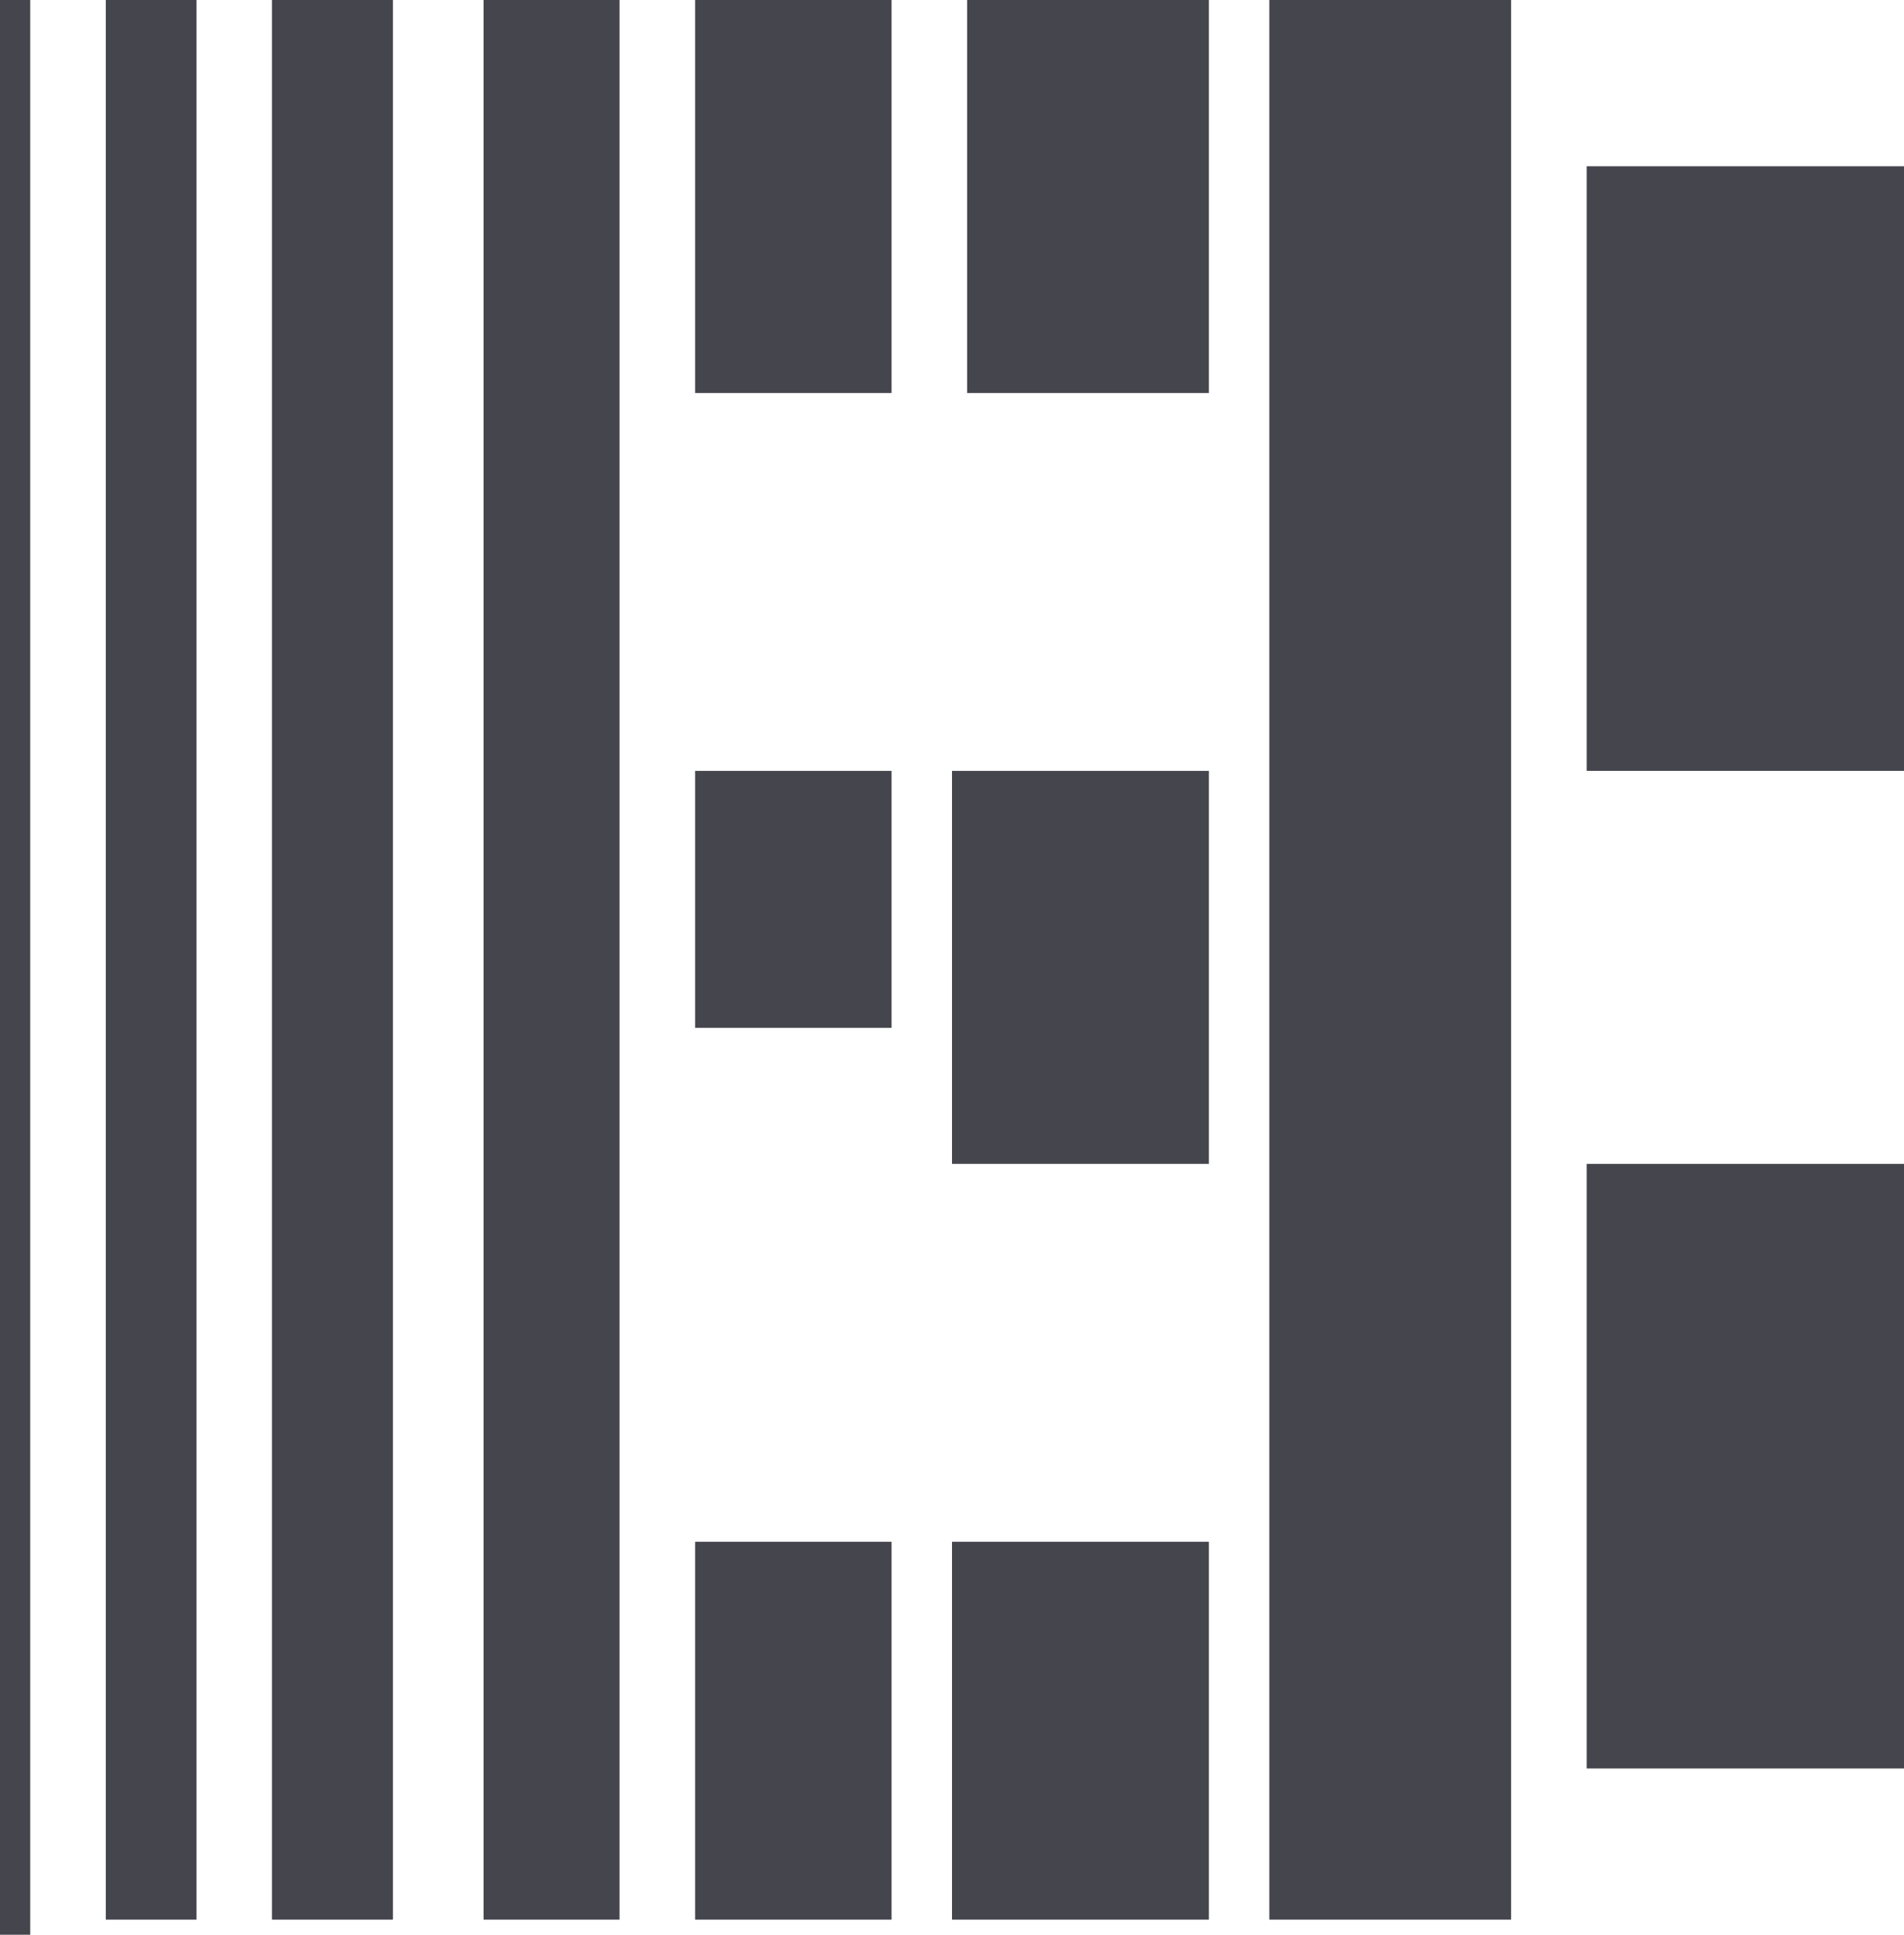
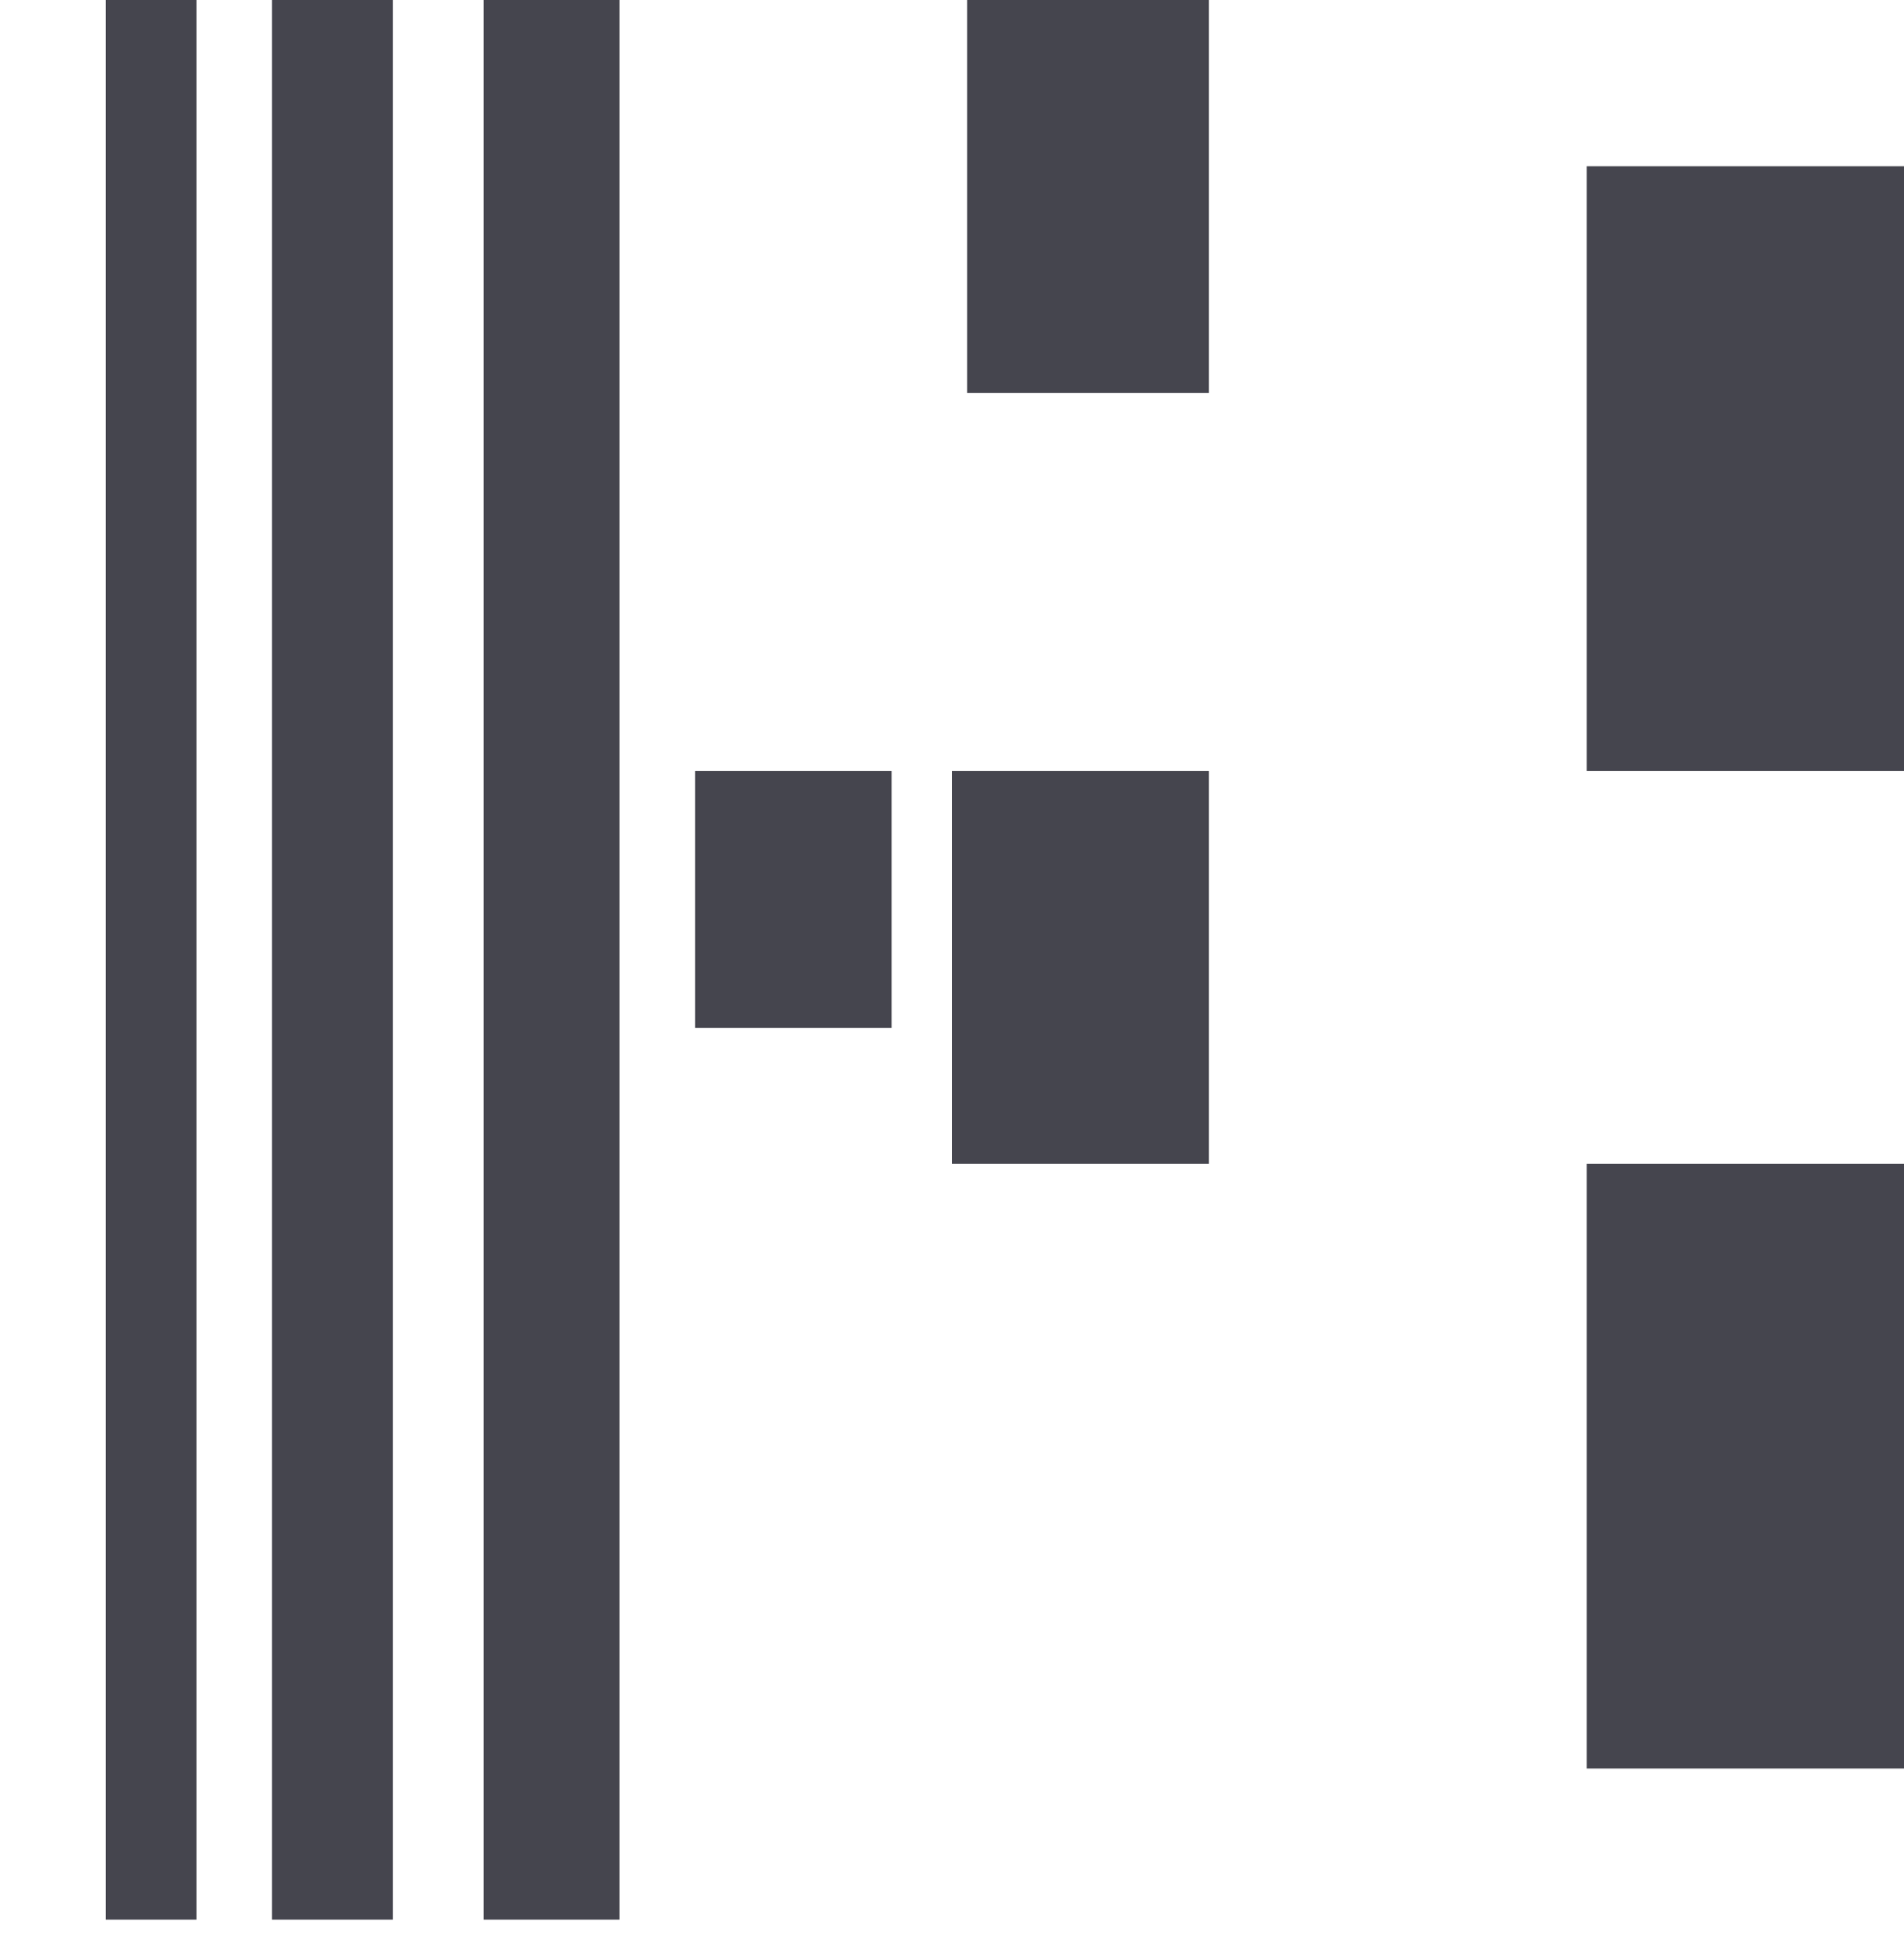
<svg xmlns="http://www.w3.org/2000/svg" width="126" height="128" viewBox="0 0 126 128" fill="none">
  <path d="M126 11H105V51H126V11Z" fill="#45454E" />
  <path d="M126 77H105V117H126V77Z" fill="#45454E" />
-   <path d="M100 0H84V127H100V0Z" fill="#45454E" />
  <path d="M80 0H64V26H80V0Z" fill="#45454E" />
-   <path d="M59 102H46V127H59V102Z" fill="#45454E" />
-   <path d="M59 0H46V26H59V0Z" fill="#45454E" />
+   <path d="M59 102V127H59V102Z" fill="#45454E" />
  <path d="M80 51H63V77H80V51Z" fill="#45454E" />
  <path d="M59 51H46V68H59V51Z" fill="#45454E" />
-   <path d="M80 102H63V127H80V102Z" fill="#45454E" />
  <path d="M41 0H32V127H41V0Z" fill="#45454E" />
  <path d="M26 0H18V127H26V0Z" fill="#45454E" />
  <path d="M13 0H7V127H13V0Z" fill="#45454E" />
-   <path d="M2 0H0V128H2V0Z" fill="#45454E" />
</svg>